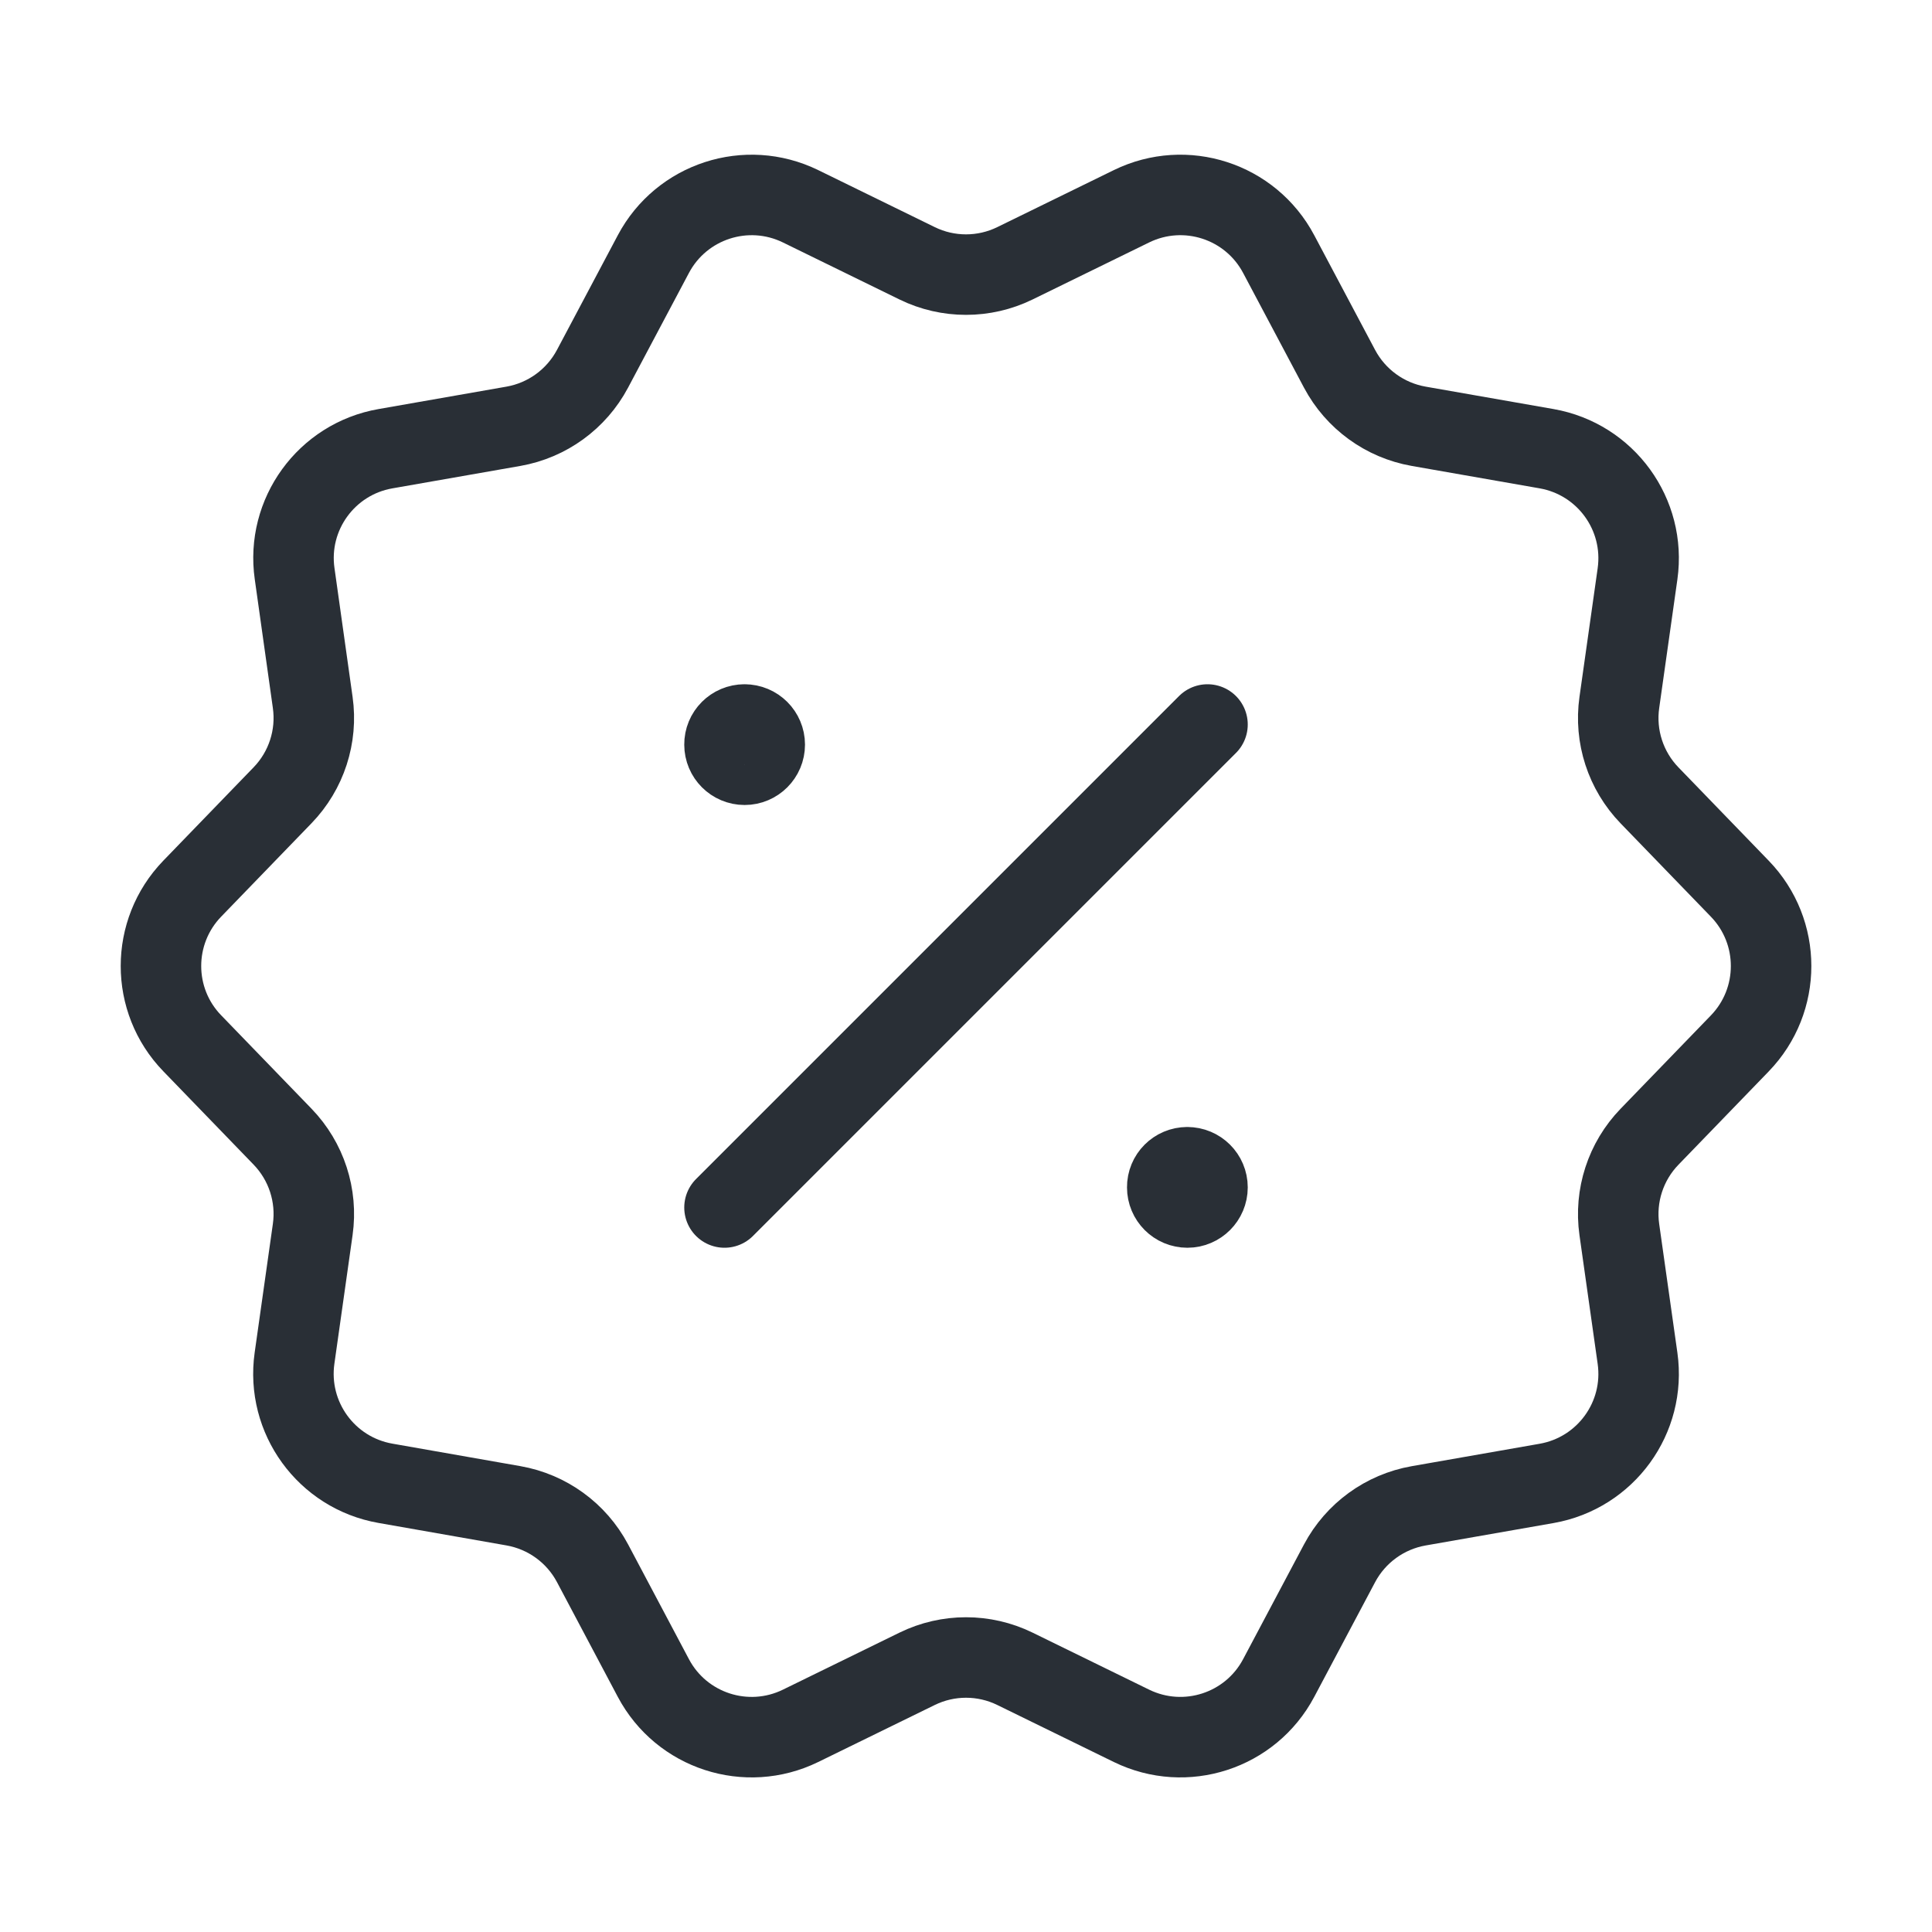
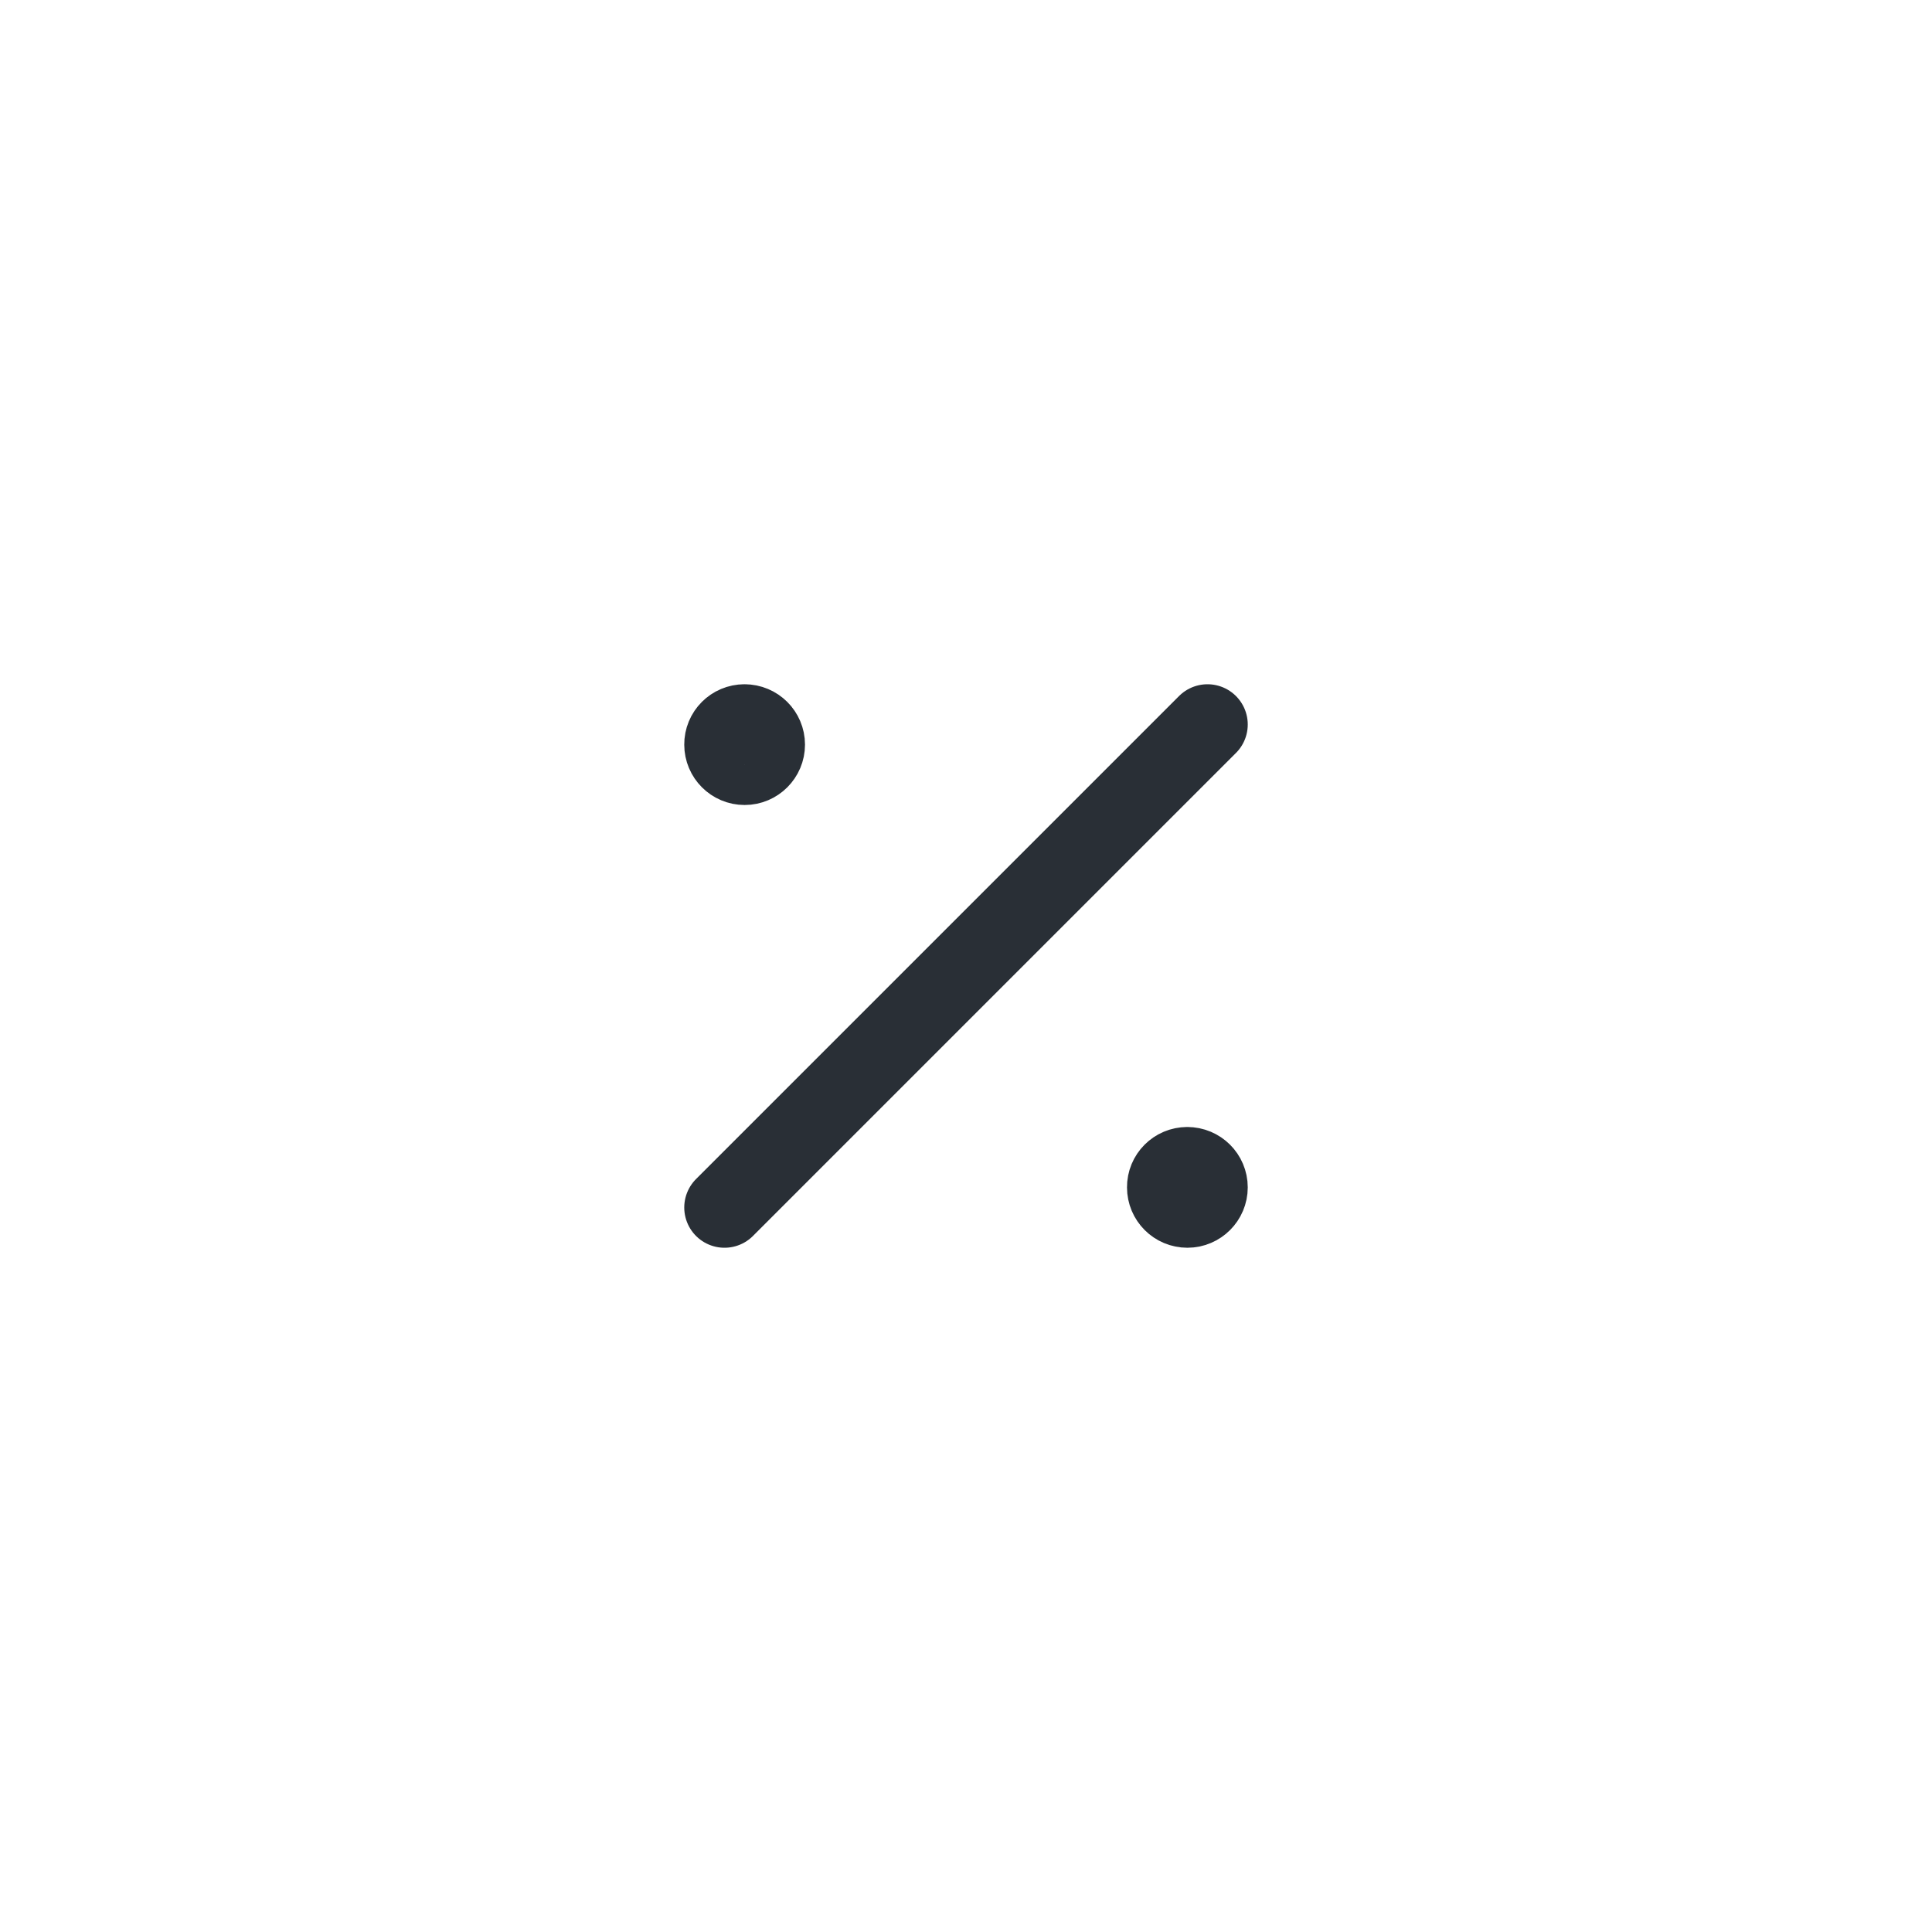
<svg xmlns="http://www.w3.org/2000/svg" width="36" height="36" viewBox="0 0 36 36" fill="none">
-   <path fill-rule="evenodd" clip-rule="evenodd" d="M18.91 4.907L21.085 3.843C22.089 3.353 23.302 3.746 23.826 4.734L24.961 6.873C25.261 7.437 25.804 7.832 26.434 7.943L28.819 8.361C29.92 8.555 30.669 9.585 30.513 10.692L30.174 13.089C30.084 13.722 30.292 14.361 30.736 14.82L32.419 16.56C33.196 17.363 33.196 18.638 32.419 19.442L30.736 21.182C30.292 21.641 30.084 22.28 30.174 22.913L30.513 25.31C30.669 26.417 29.92 27.447 28.819 27.641L26.434 28.059C25.804 28.17 25.261 28.565 24.961 29.129L23.826 31.268C23.302 32.255 22.09 32.649 21.085 32.159L18.91 31.095C18.336 30.815 17.665 30.815 17.091 31.095L14.916 32.159C13.912 32.649 12.699 32.256 12.175 31.268L11.04 29.127C10.74 28.563 10.197 28.169 9.567 28.058L7.182 27.639C6.081 27.446 5.332 26.415 5.488 25.308L5.827 22.911C5.917 22.278 5.709 21.639 5.265 21.18L3.582 19.44C2.805 18.638 2.805 17.363 3.582 16.559L5.265 14.819C5.709 14.36 5.917 13.721 5.827 13.088L5.49 10.691C5.332 9.585 6.082 8.553 7.183 8.361L9.568 7.943C10.197 7.832 10.74 7.437 11.04 6.873L12.175 4.734C12.699 3.747 13.911 3.353 14.916 3.843L17.091 4.907C17.664 5.187 18.336 5.187 18.91 4.907Z" stroke="#292F36" stroke-width="1.5" stroke-linecap="round" stroke-linejoin="round" />
  <path d="M13.5 22.5L22.5 13.5" stroke="#292F36" stroke-width="1.5" stroke-linecap="round" stroke-linejoin="round" />
  <path d="M13.873 13.5C13.666 13.5 13.498 13.668 13.5 13.875C13.5 14.082 13.668 14.25 13.875 14.25C14.082 14.25 14.25 14.082 14.25 13.875C14.25 13.668 14.082 13.5 13.873 13.5" stroke="#292F36" stroke-width="1.5" stroke-linecap="round" stroke-linejoin="round" />
  <path d="M22.123 21.75C21.916 21.75 21.748 21.918 21.75 22.125C21.75 22.332 21.918 22.5 22.125 22.5C22.332 22.5 22.5 22.332 22.5 22.125C22.5 21.918 22.332 21.75 22.123 21.75" stroke="#292F36" stroke-width="1.5" stroke-linecap="round" stroke-linejoin="round" />
</svg>